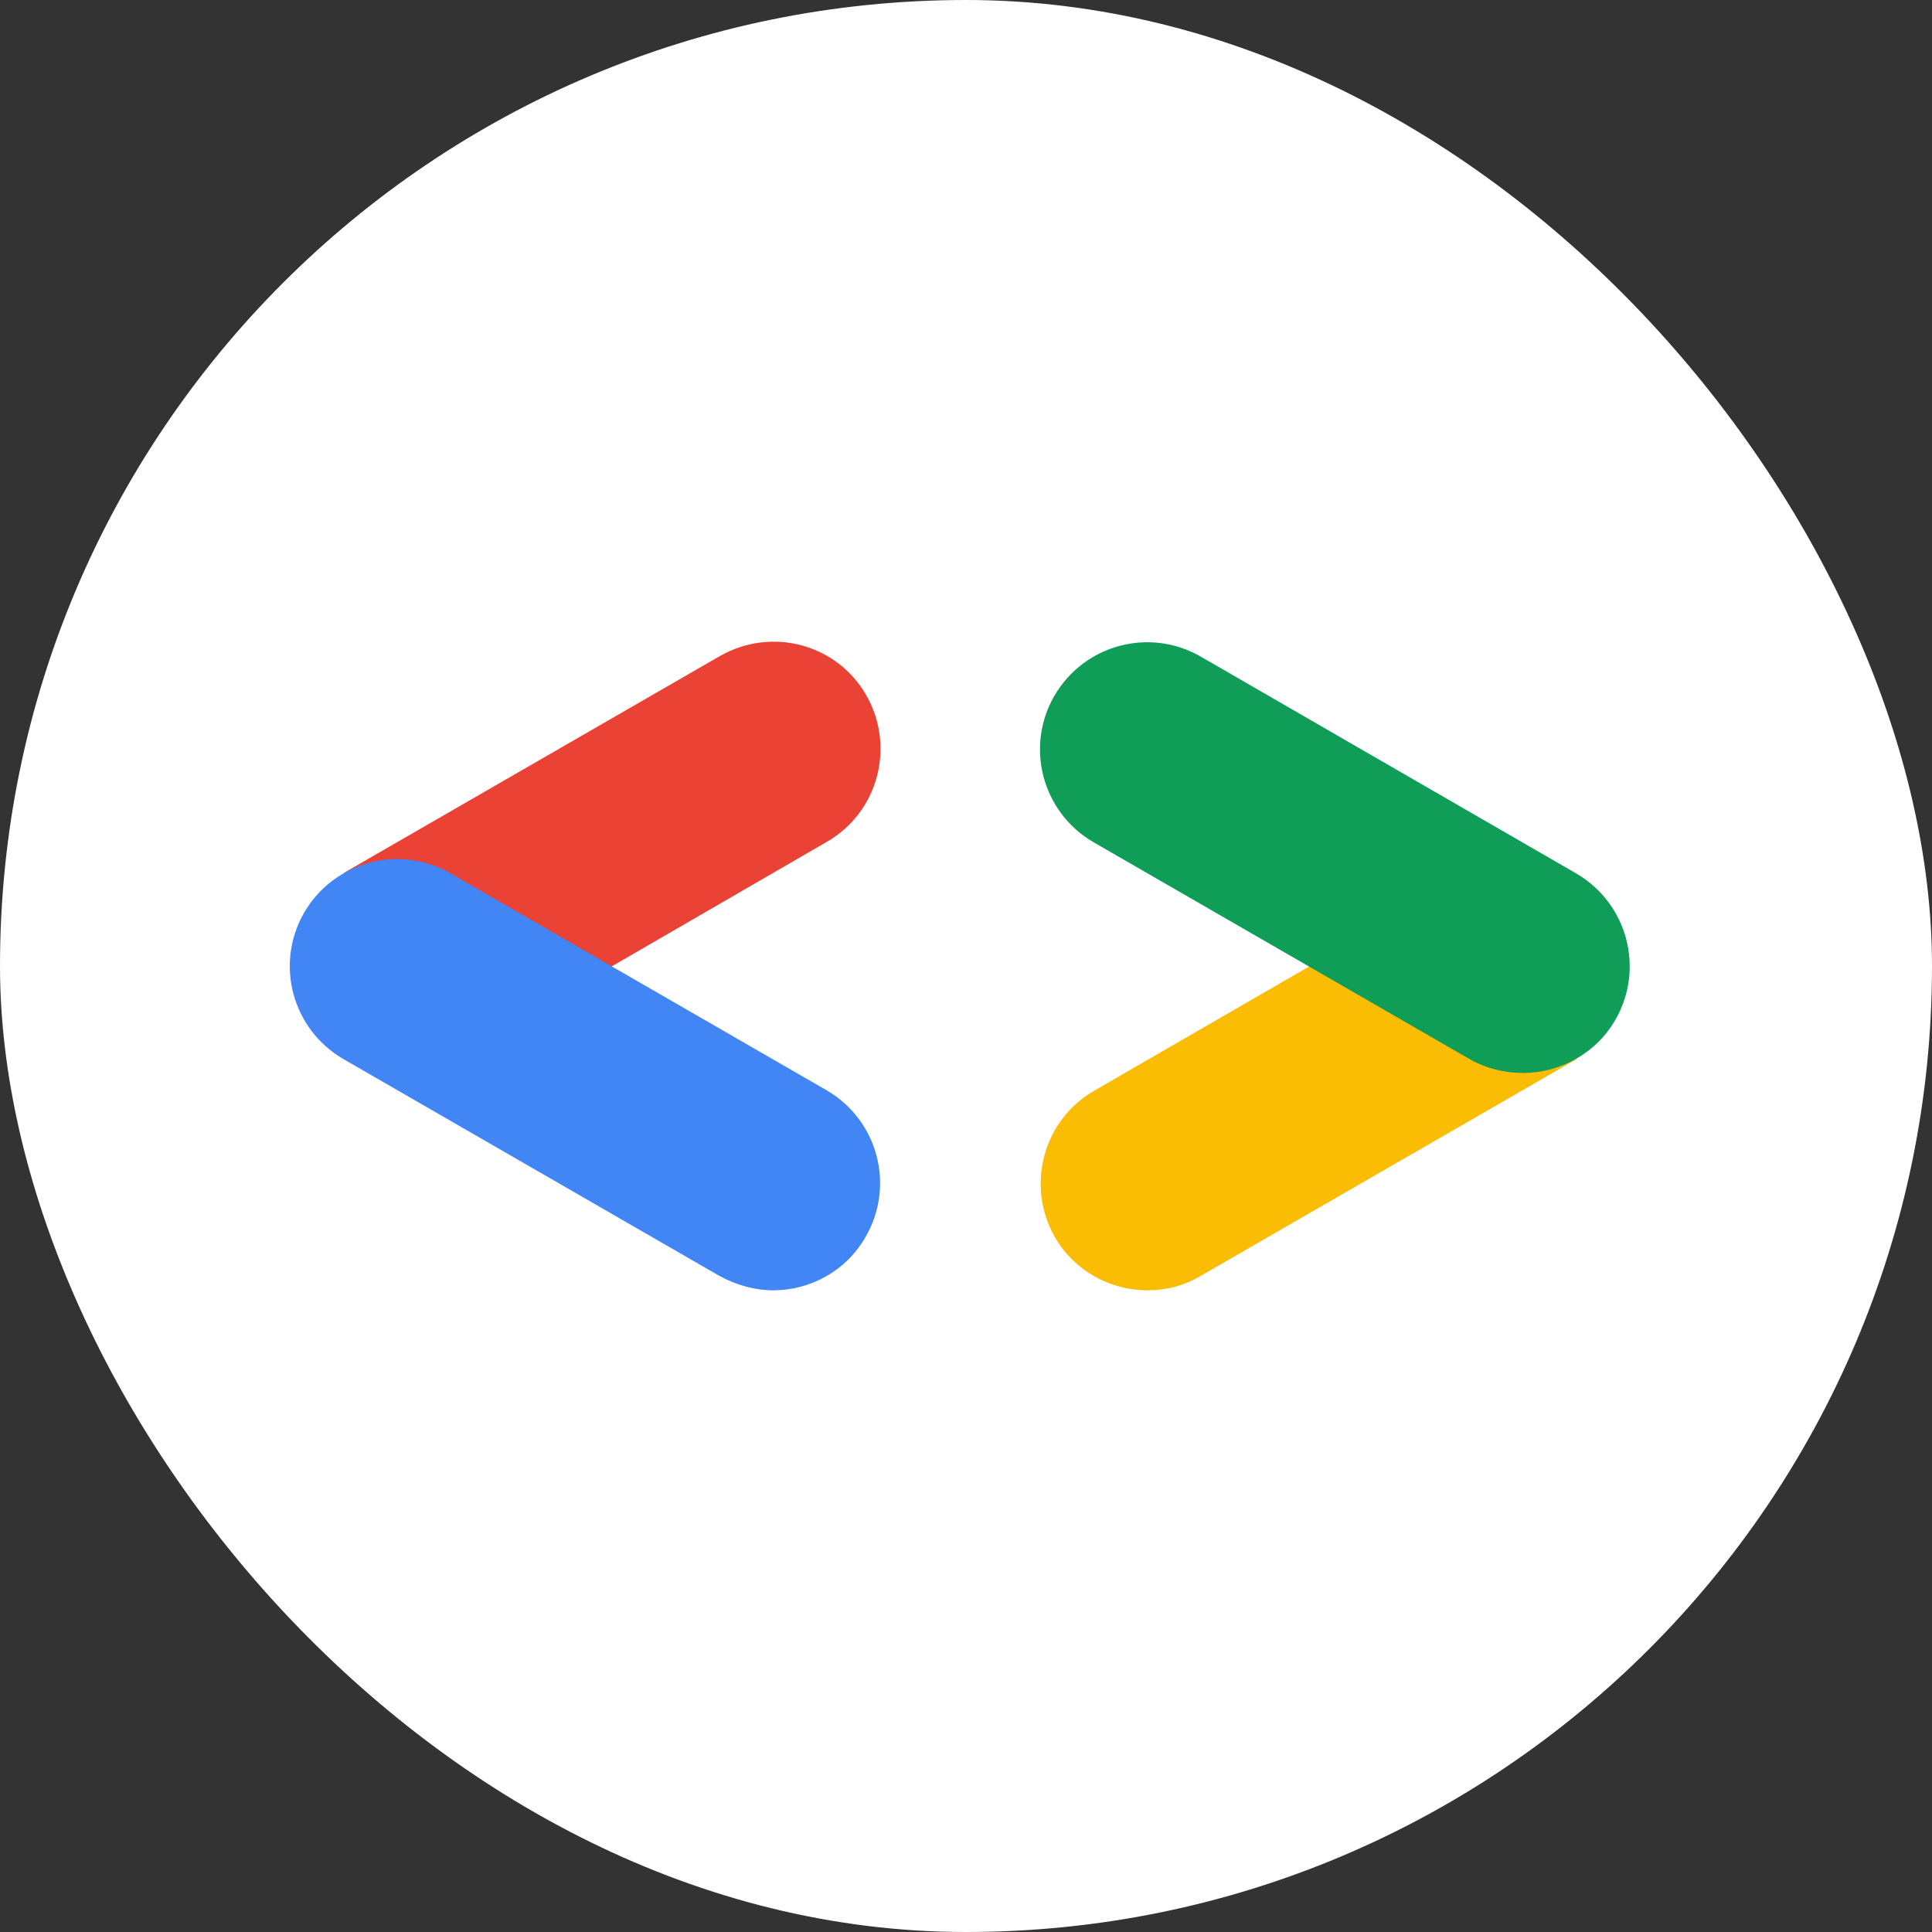
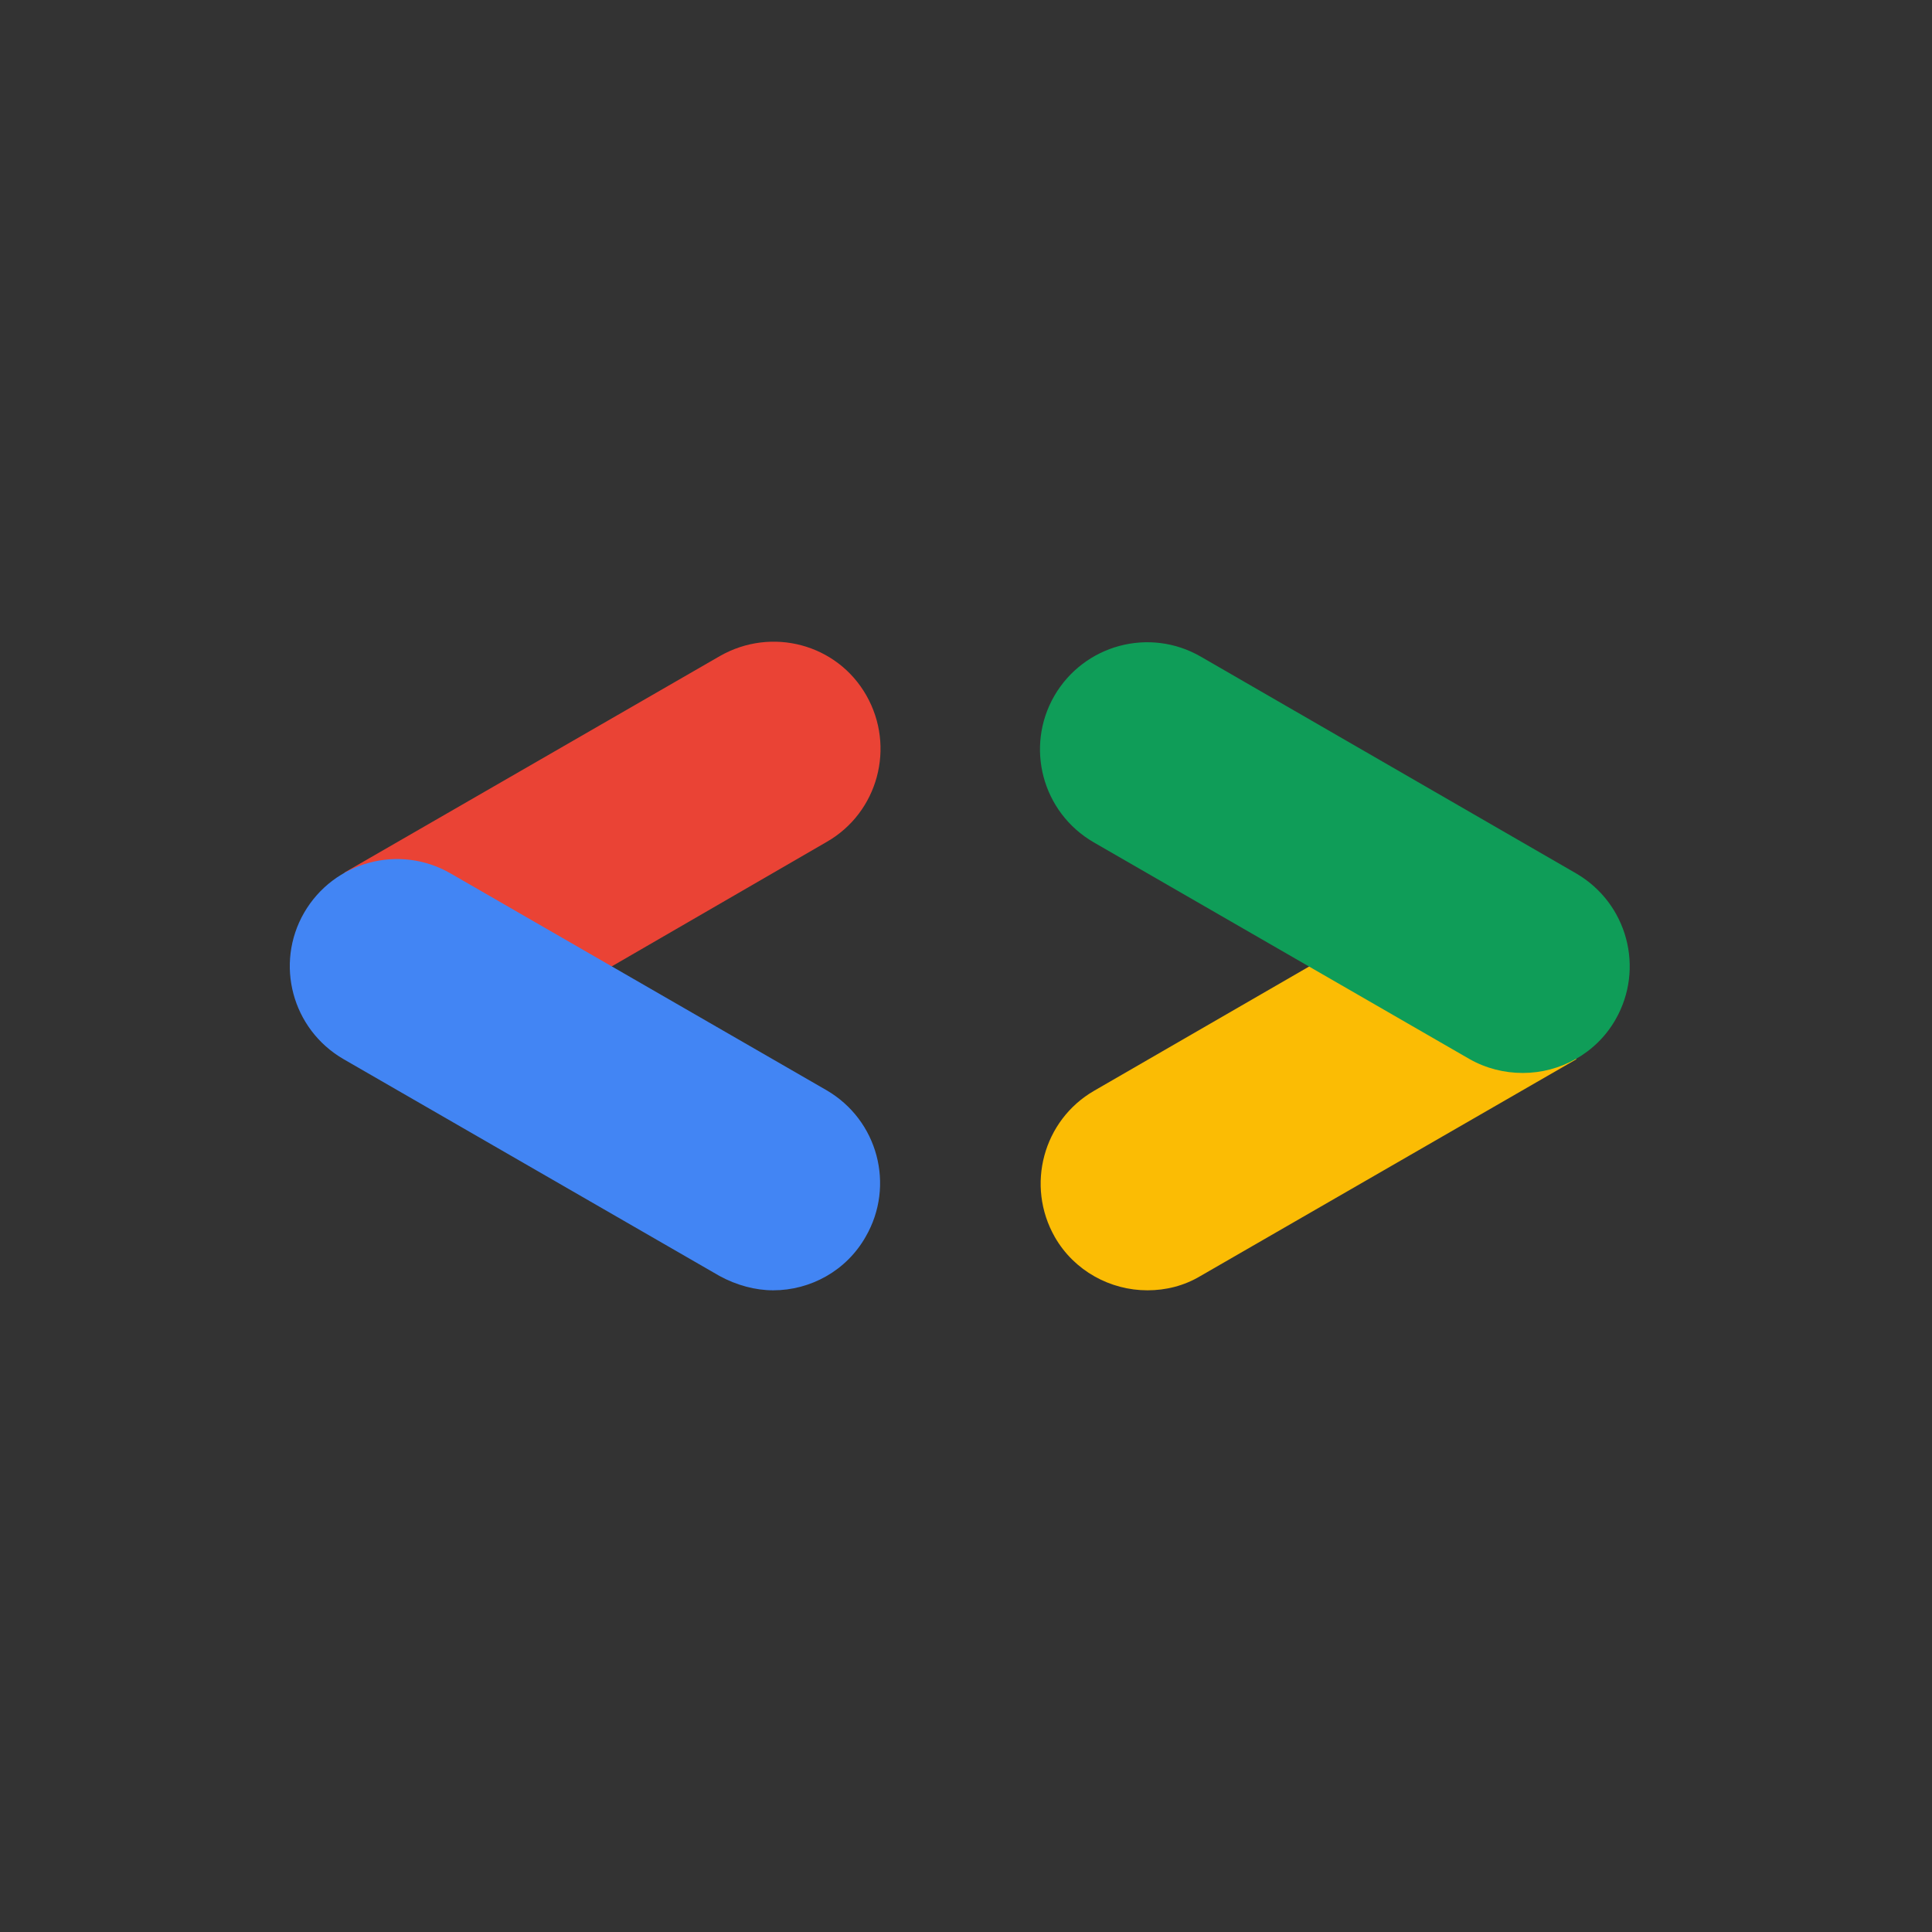
<svg xmlns="http://www.w3.org/2000/svg" version="1.1" width="1000" height="1000">
  <rect width="100%" height="100%" fill="#333333" stroke="none" />
  <g clip-path="url(#SvgjsClipPath1082)">
-     <rect width="1000" height="1000" fill="#ffffff" />
    <g transform="matrix(7.143,0,0,7.143,150,332.143)">
      <svg version="1.1" width="98" height="47">
        <svg width="98" height="47" viewBox="0 0 98 47" fill="none">
          <path d="M23.175 23.616L38.924 14.496C42.621 12.367 43.906 7.626 41.777 3.889C39.648 0.153 34.907 -1.093 31.17 1.037L3.929 16.746L23.175 23.616Z" fill="#EA4335" />
          <path d="M35.027 47C37.719 47 40.331 45.594 41.737 43.103C43.866 39.406 42.621 34.665 38.884 32.496L11.643 16.786C7.947 14.657 3.206 15.902 1.037 19.639C-1.093 23.335 0.153 28.076 3.889 30.246L31.13 45.955C32.375 46.638 33.741 47 35.027 47Z" fill="#4285F4" />
          <path d="M62.147 47C63.473 47 64.799 46.679 66.004 45.955L93.245 30.246L74.281 23.295L58.29 32.536C54.594 34.665 53.308 39.406 55.437 43.143C56.844 45.594 59.455 47 62.147 47Z" fill="#FBBC04" />
          <path d="M89.347 31.25C92.039 31.25 94.651 29.844 96.057 27.393C98.186 23.697 96.941 18.956 93.204 16.786L66.004 1.077C62.308 -1.053 57.567 0.193 55.397 3.929C53.268 7.626 54.513 12.367 58.25 14.536L85.49 30.246C86.696 30.929 88.022 31.25 89.347 31.25Z" fill="#0F9D58" />
        </svg>
      </svg>
    </g>
  </g>
  <defs>
    <clipPath id="SvgjsClipPath1082">
      <rect width="1000" height="1000" x="0" y="0" rx="500" ry="500" />
    </clipPath>
  </defs>
</svg>